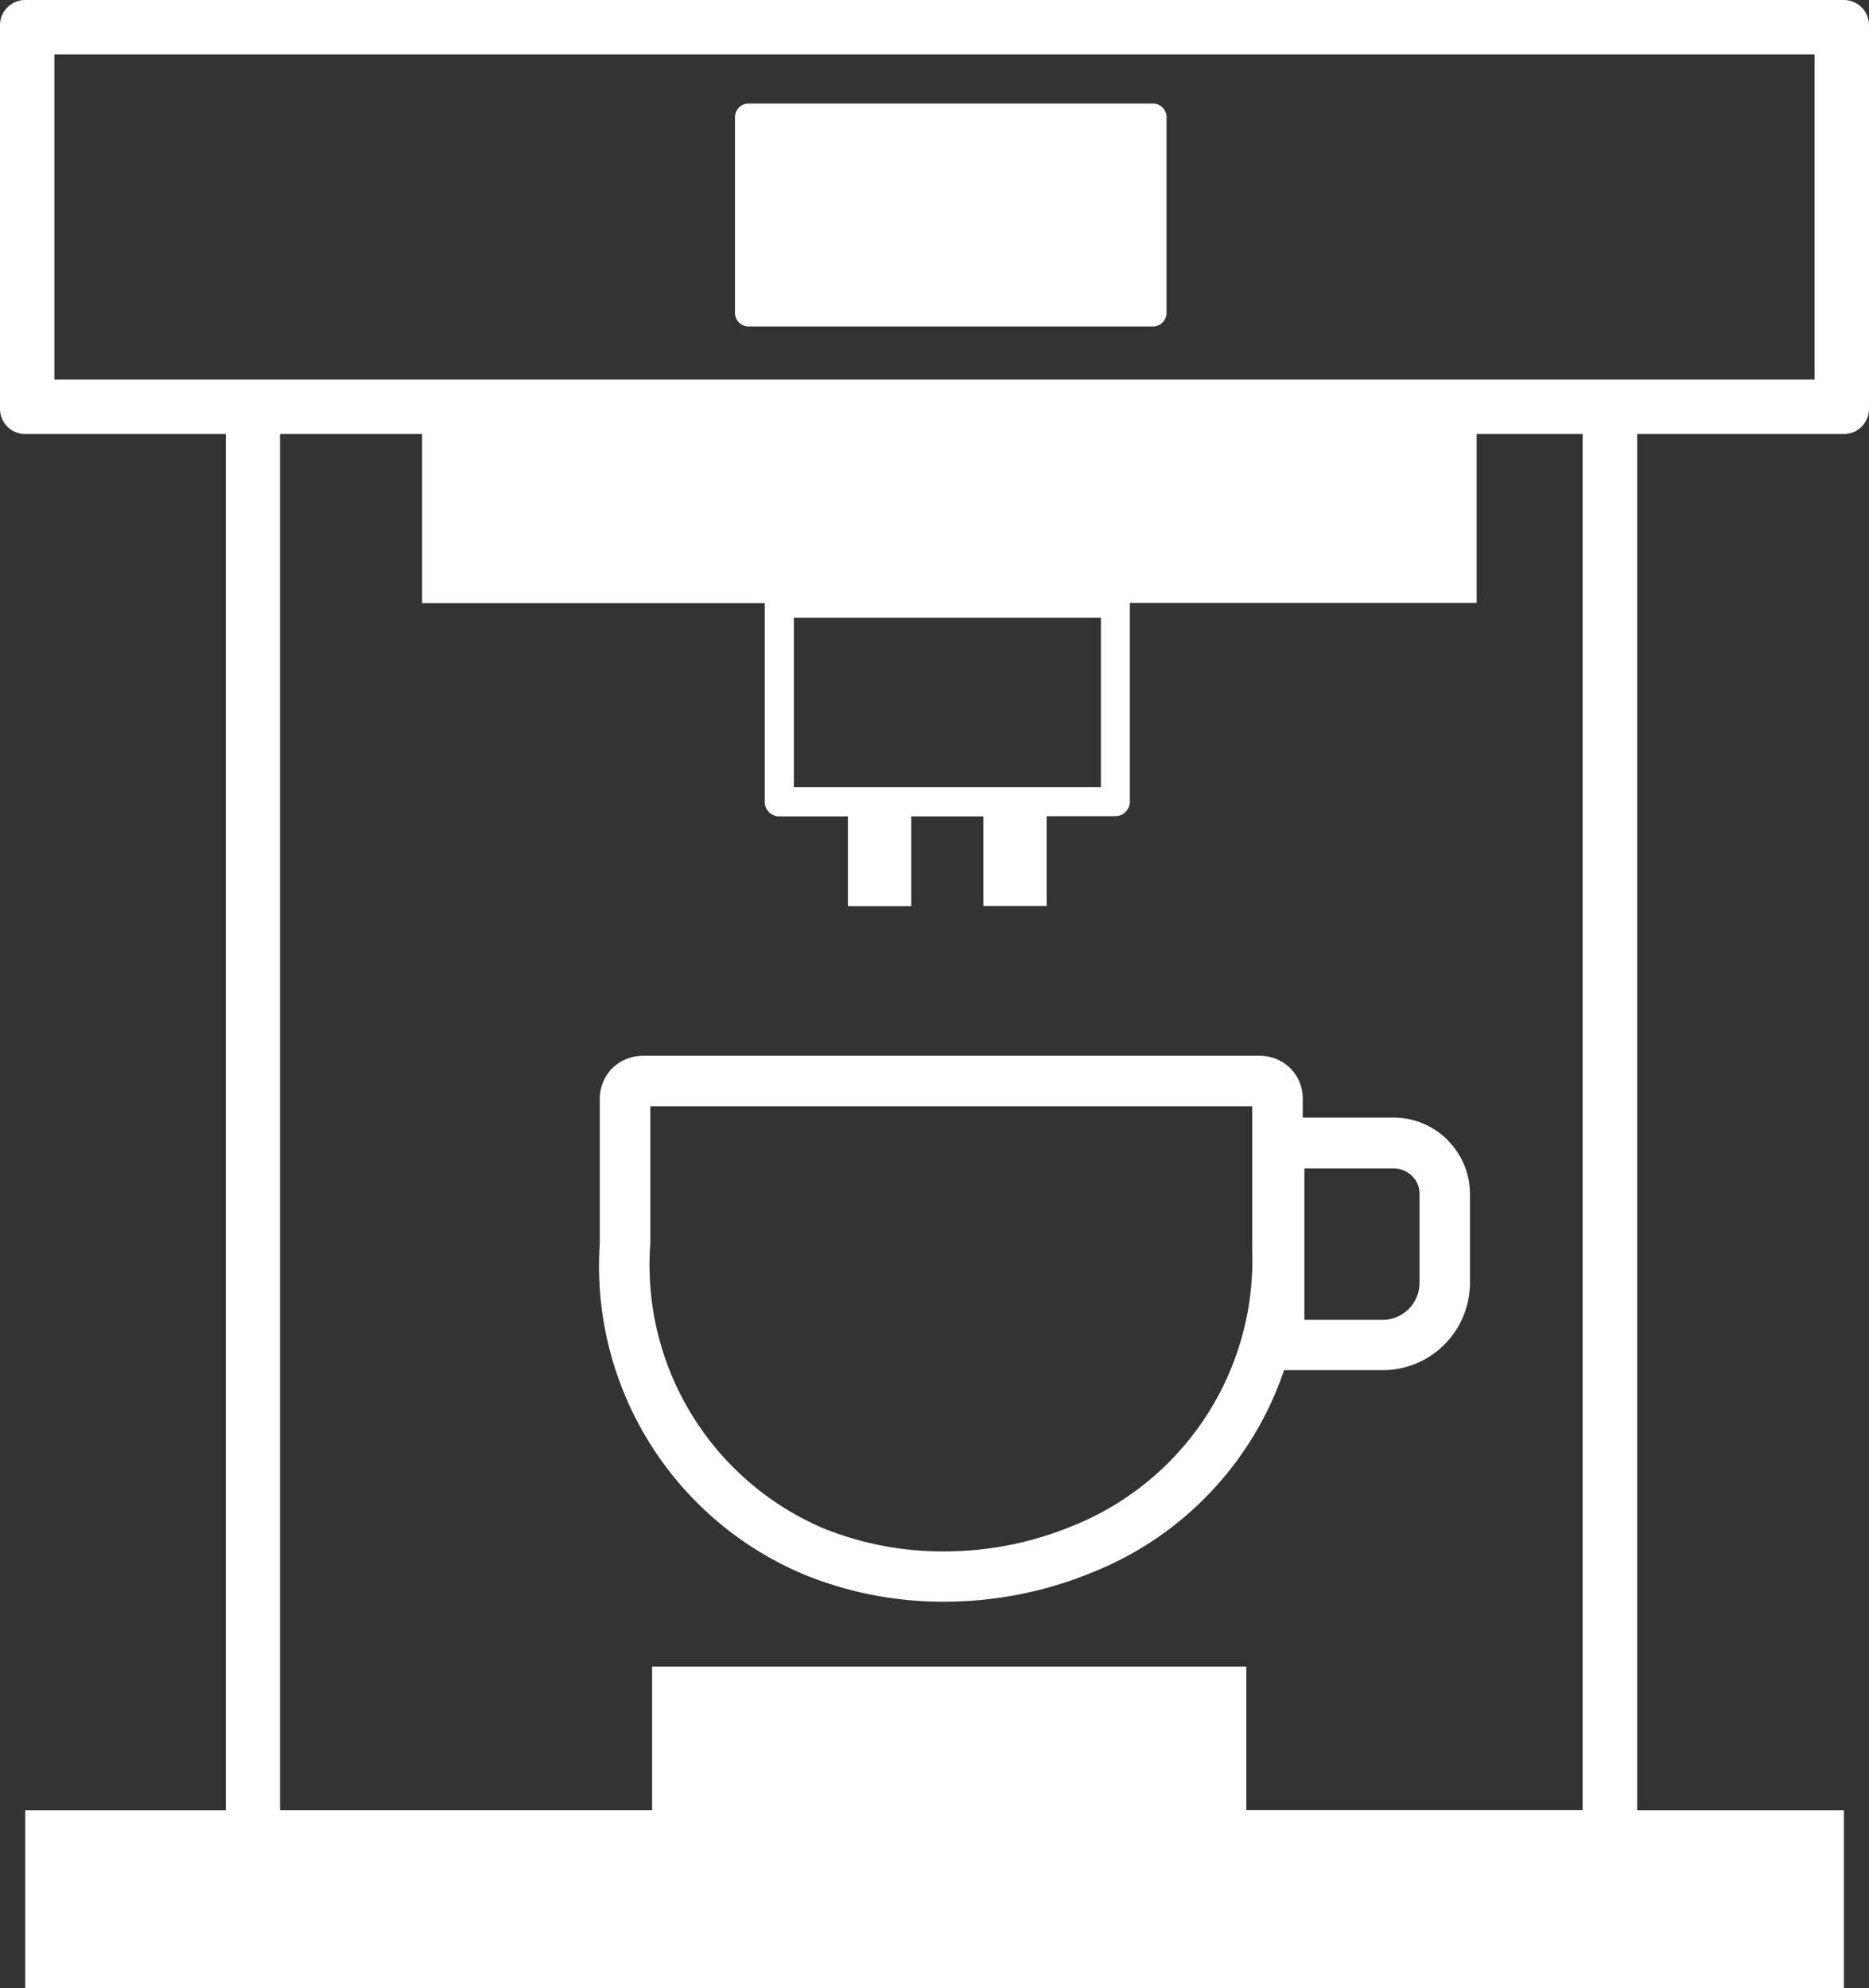
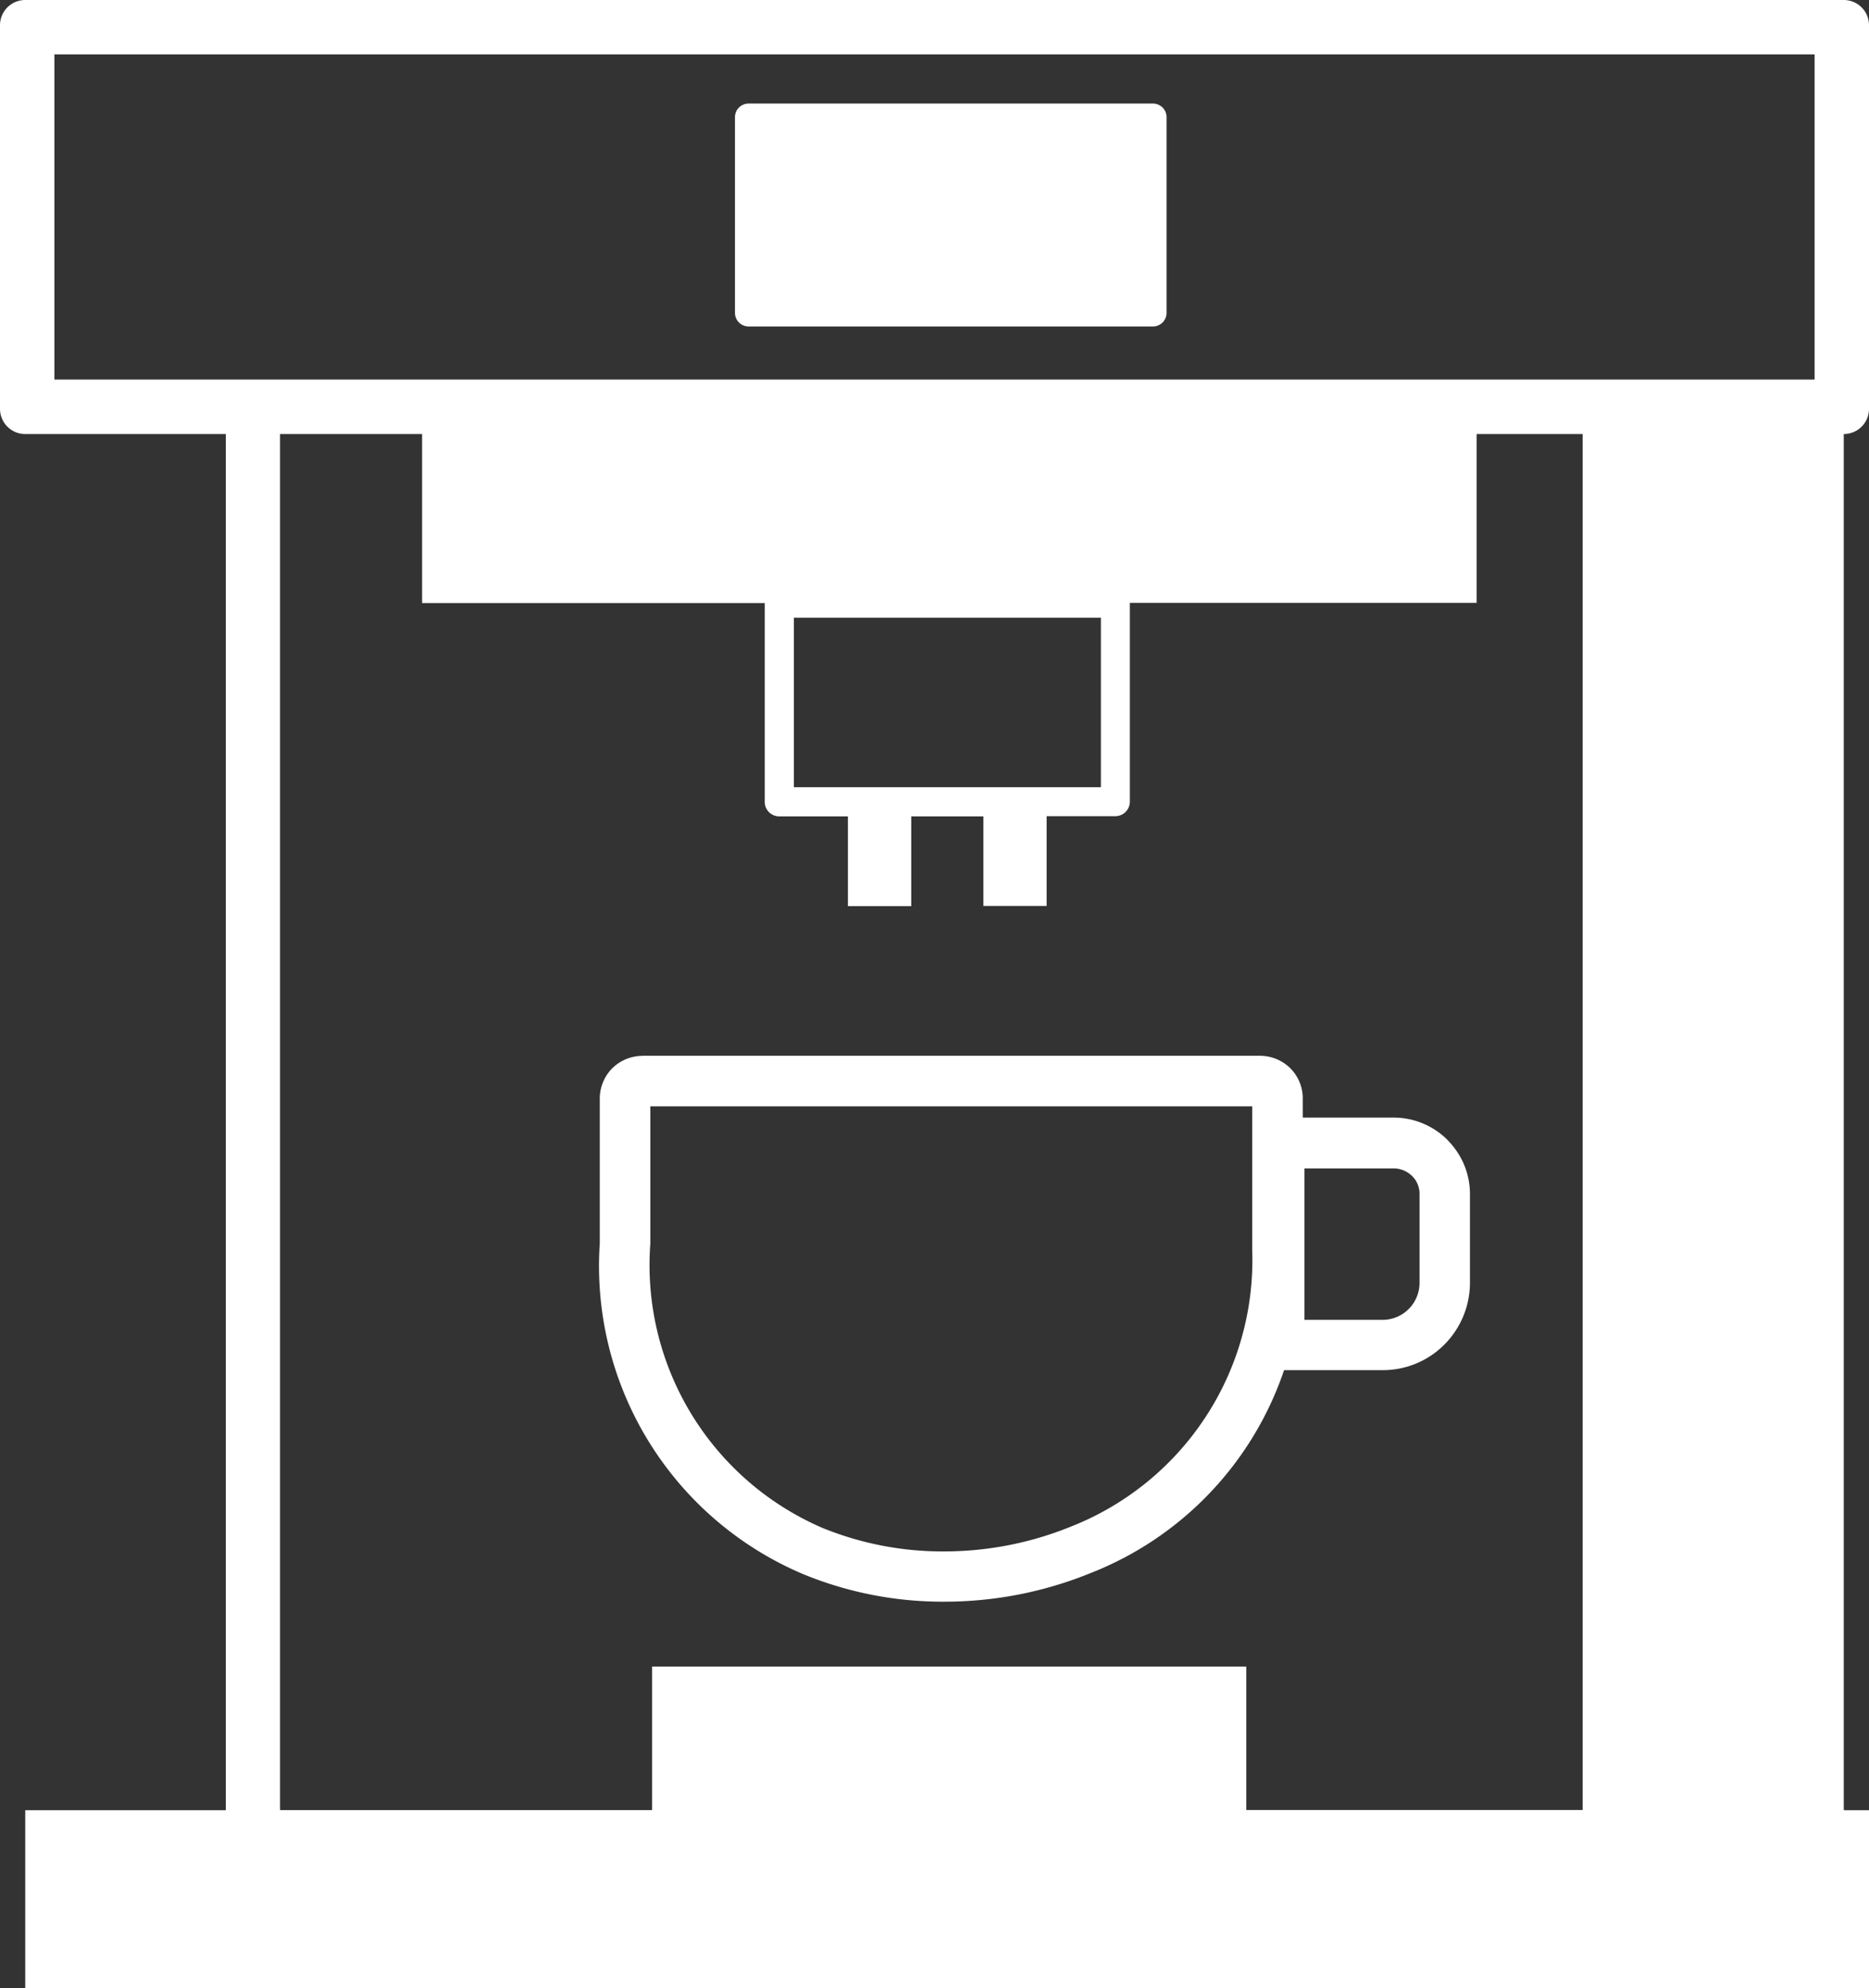
<svg xmlns="http://www.w3.org/2000/svg" width="28.214" height="30.009" viewBox="0 0 28.214 30.009">
  <rect x="0" y="0" width="28.214" height="30.009" fill="#333333" stroke="none" />
-   <path id="Path_145" data-name="Path 145" d="M4.227,6.552V27.281a.223.223,0,0,1,0,.042H9.844V25.156h8.97v2.166h5.077c0-.012,0-.022,0-.034V6.552h-1.6V9.1H17.056v3a.219.219,0,0,1-.22.22H15.8v1.355h-.955V12.323H13.756v1.355H12.8V12.323H11.764a.219.219,0,0,1-.22-.22v-3H6.372V6.552ZM9.7,15.937h9.324a.651.651,0,0,1,.454.188h0a.641.641,0,0,1,.188.454v.291h1.372a1.148,1.148,0,0,1,.813.337.268.268,0,0,1,.024.027,1.144,1.144,0,0,1,.315.786v1.346a1.323,1.323,0,0,1-.386.93,1.308,1.308,0,0,1-.93.386h-1.49a5.017,5.017,0,0,1-2.938,3.07,5.835,5.835,0,0,1-2.161.425,5.535,5.535,0,0,1-2.154-.413,5.049,5.049,0,0,1-3.077-4.992V16.58a.651.651,0,0,1,.188-.454h0a.652.652,0,0,1,.457-.188Zm11.339,1.7H19.691v2.286h1.184a.559.559,0,0,0,.554-.554V18.023a.376.376,0,0,0-.1-.259l-.015-.015a.4.4,0,0,0-.276-.112ZM18.9,16.7H9.817v2.076a4.32,4.32,0,0,0,2.6,4.288,4.791,4.791,0,0,0,1.863.354,5.066,5.066,0,0,0,1.878-.371,4.323,4.323,0,0,0,2.745-4.176V16.7ZM3.409,27.325a.237.237,0,0,1,0-.042V6.552H.381A.381.381,0,0,1,0,6.171V.381A.381.381,0,0,1,.381,0H27.833a.381.381,0,0,1,.381.381v5.79a.381.381,0,0,1-.381.381H24.714V27.291a.161.161,0,0,1,0,.034h3.121v2.684H.381V27.325ZM11.295,1.563H17.41a.206.206,0,0,1,.2.215V4.713a.206.206,0,0,1-.2.215H11.295a.206.206,0,0,1-.2-.215V1.778a.206.206,0,0,1,.2-.215Zm5.321,7.761H11.984v2.559h4.635V9.324ZM27.393.821H.821V5.729H27.393V.821Z" fill="#fff" />
+   <path id="Path_145" data-name="Path 145" d="M4.227,6.552V27.281a.223.223,0,0,1,0,.042H9.844V25.156h8.97v2.166h5.077c0-.012,0-.022,0-.034V6.552h-1.6V9.1H17.056v3a.219.219,0,0,1-.22.22H15.8v1.355h-.955V12.323H13.756v1.355H12.8V12.323H11.764a.219.219,0,0,1-.22-.22v-3H6.372V6.552ZM9.7,15.937h9.324a.651.651,0,0,1,.454.188h0a.641.641,0,0,1,.188.454v.291h1.372a1.148,1.148,0,0,1,.813.337.268.268,0,0,1,.024.027,1.144,1.144,0,0,1,.315.786v1.346a1.323,1.323,0,0,1-.386.93,1.308,1.308,0,0,1-.93.386h-1.49a5.017,5.017,0,0,1-2.938,3.07,5.835,5.835,0,0,1-2.161.425,5.535,5.535,0,0,1-2.154-.413,5.049,5.049,0,0,1-3.077-4.992V16.58a.651.651,0,0,1,.188-.454h0a.652.652,0,0,1,.457-.188Zm11.339,1.7H19.691v2.286h1.184a.559.559,0,0,0,.554-.554V18.023a.376.376,0,0,0-.1-.259l-.015-.015a.4.4,0,0,0-.276-.112ZM18.9,16.7H9.817v2.076a4.32,4.32,0,0,0,2.6,4.288,4.791,4.791,0,0,0,1.863.354,5.066,5.066,0,0,0,1.878-.371,4.323,4.323,0,0,0,2.745-4.176V16.7ZM3.409,27.325a.237.237,0,0,1,0-.042V6.552H.381A.381.381,0,0,1,0,6.171V.381A.381.381,0,0,1,.381,0H27.833a.381.381,0,0,1,.381.381v5.79a.381.381,0,0,1-.381.381V27.291a.161.161,0,0,1,0,.034h3.121v2.684H.381V27.325ZM11.295,1.563H17.41a.206.206,0,0,1,.2.215V4.713a.206.206,0,0,1-.2.215H11.295a.206.206,0,0,1-.2-.215V1.778a.206.206,0,0,1,.2-.215Zm5.321,7.761H11.984v2.559h4.635V9.324ZM27.393.821H.821V5.729H27.393V.821Z" fill="#fff" />
</svg>